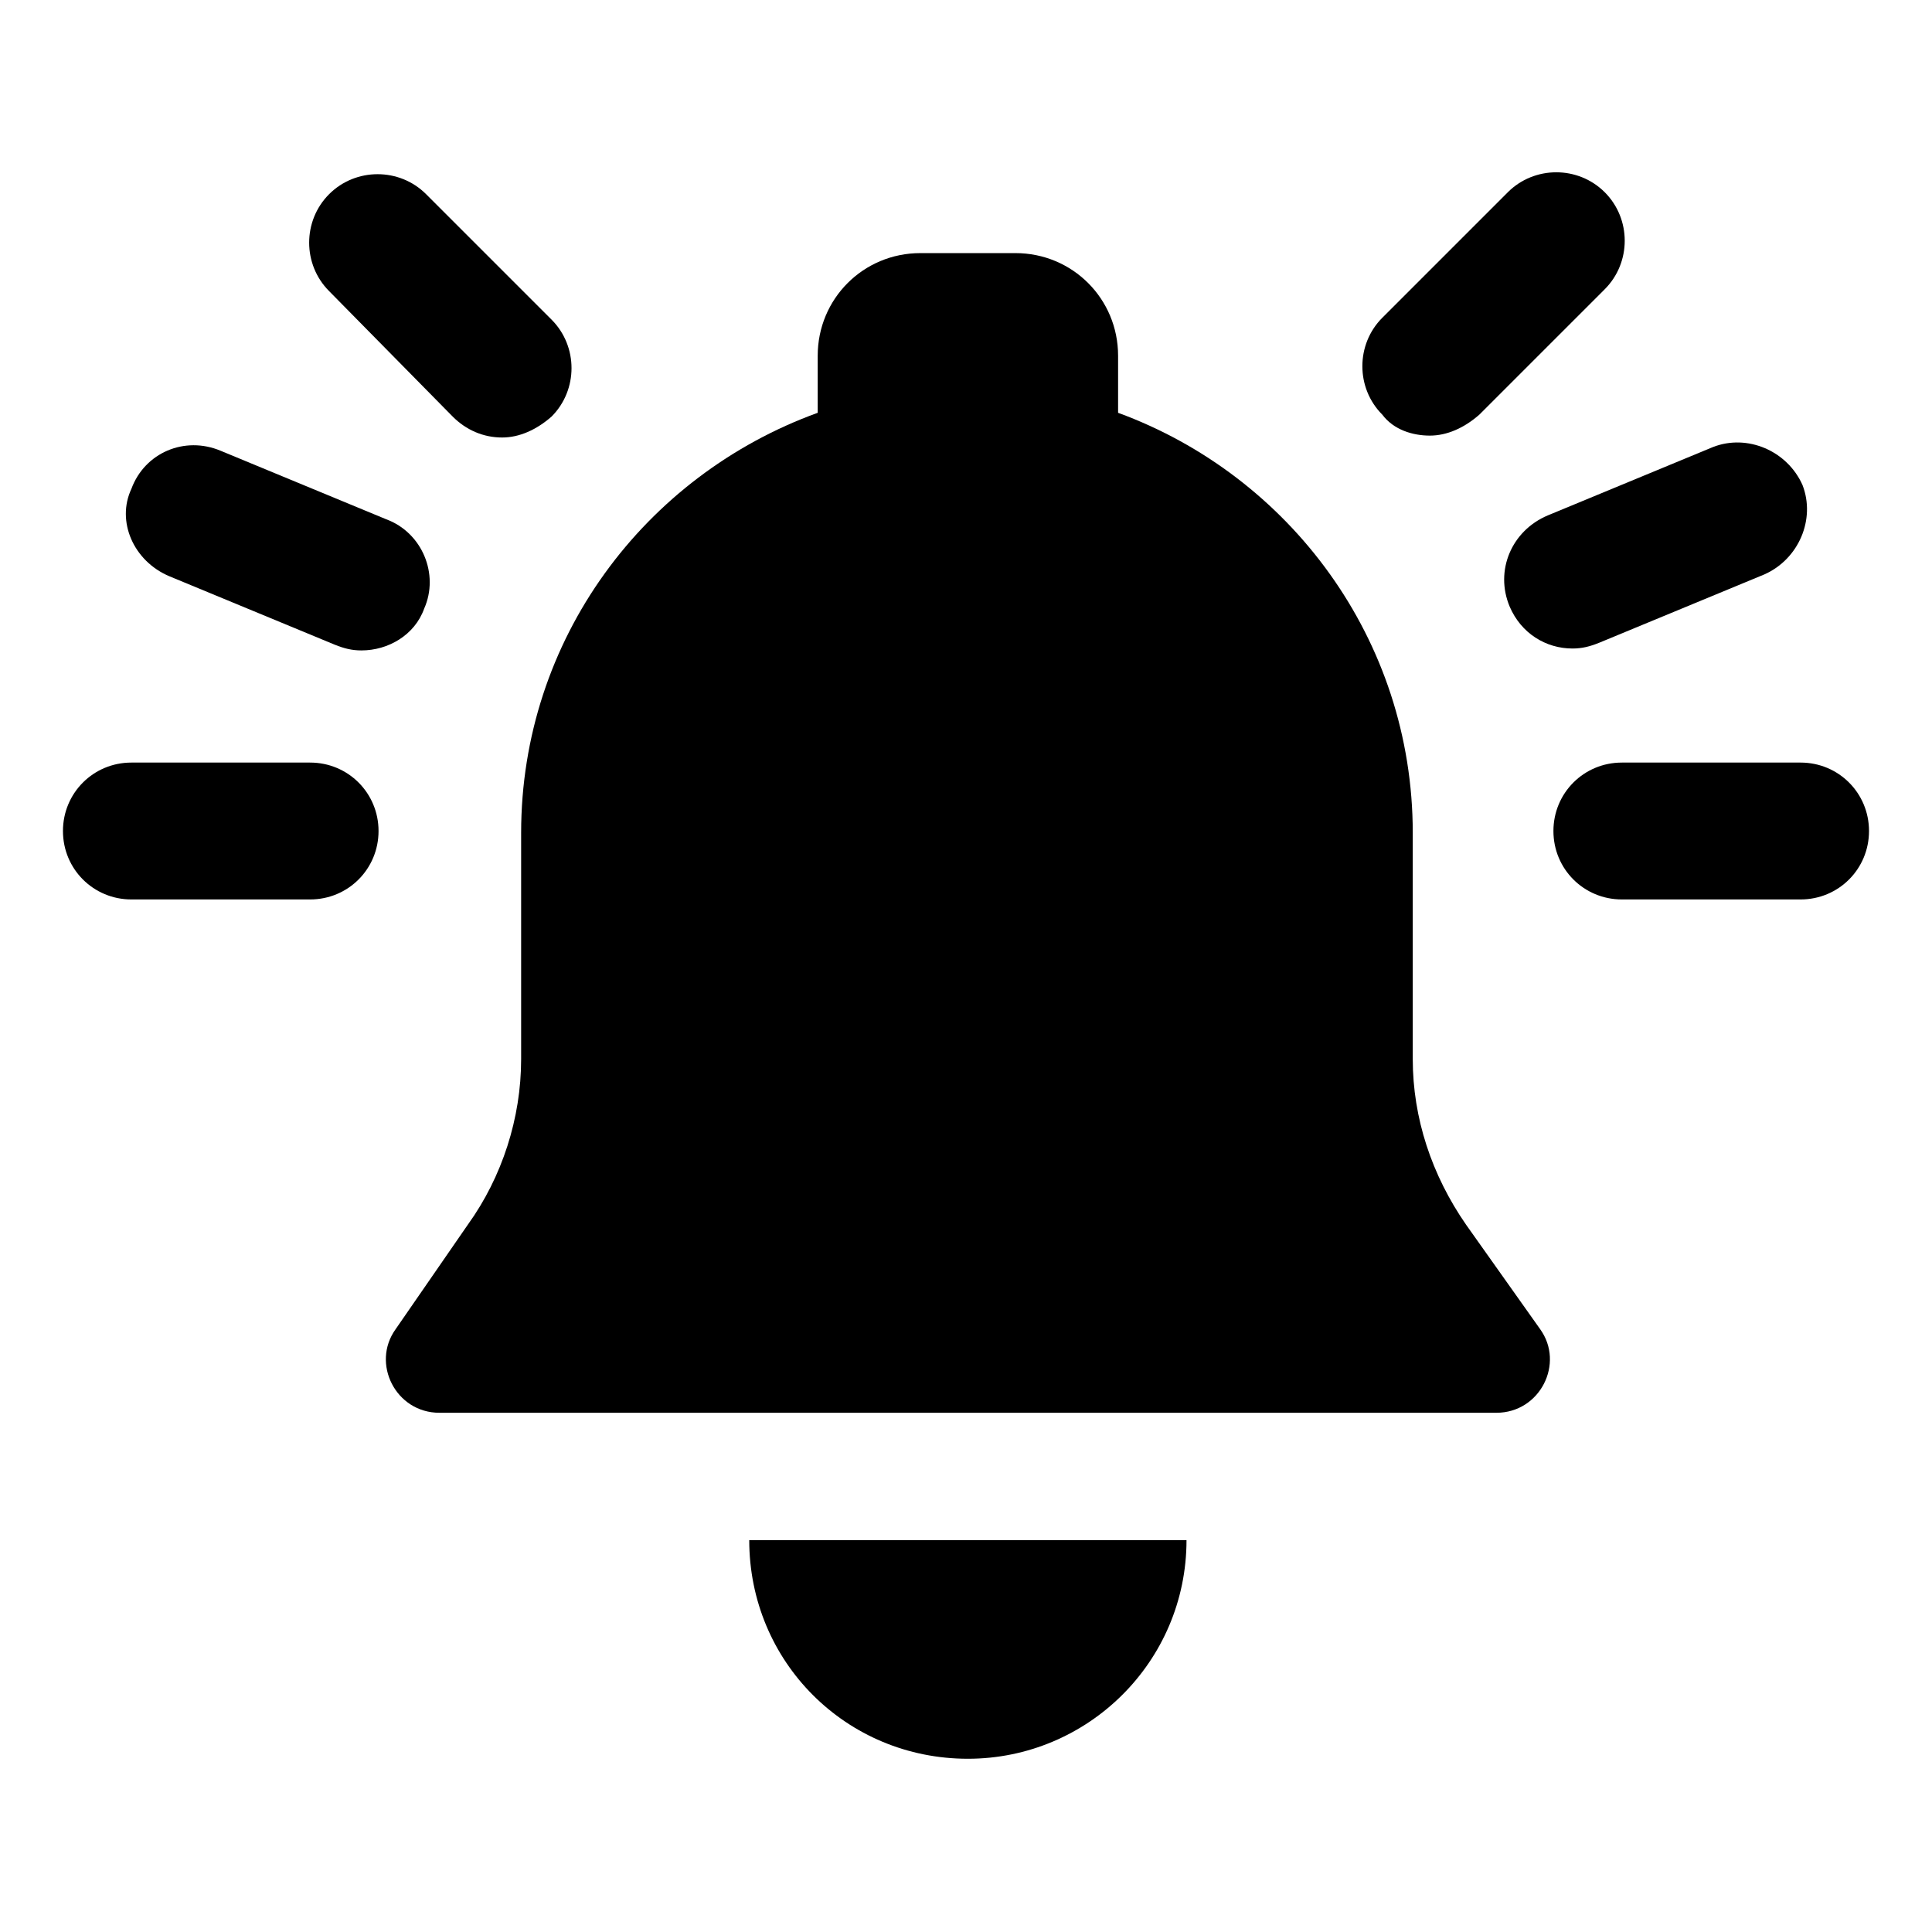
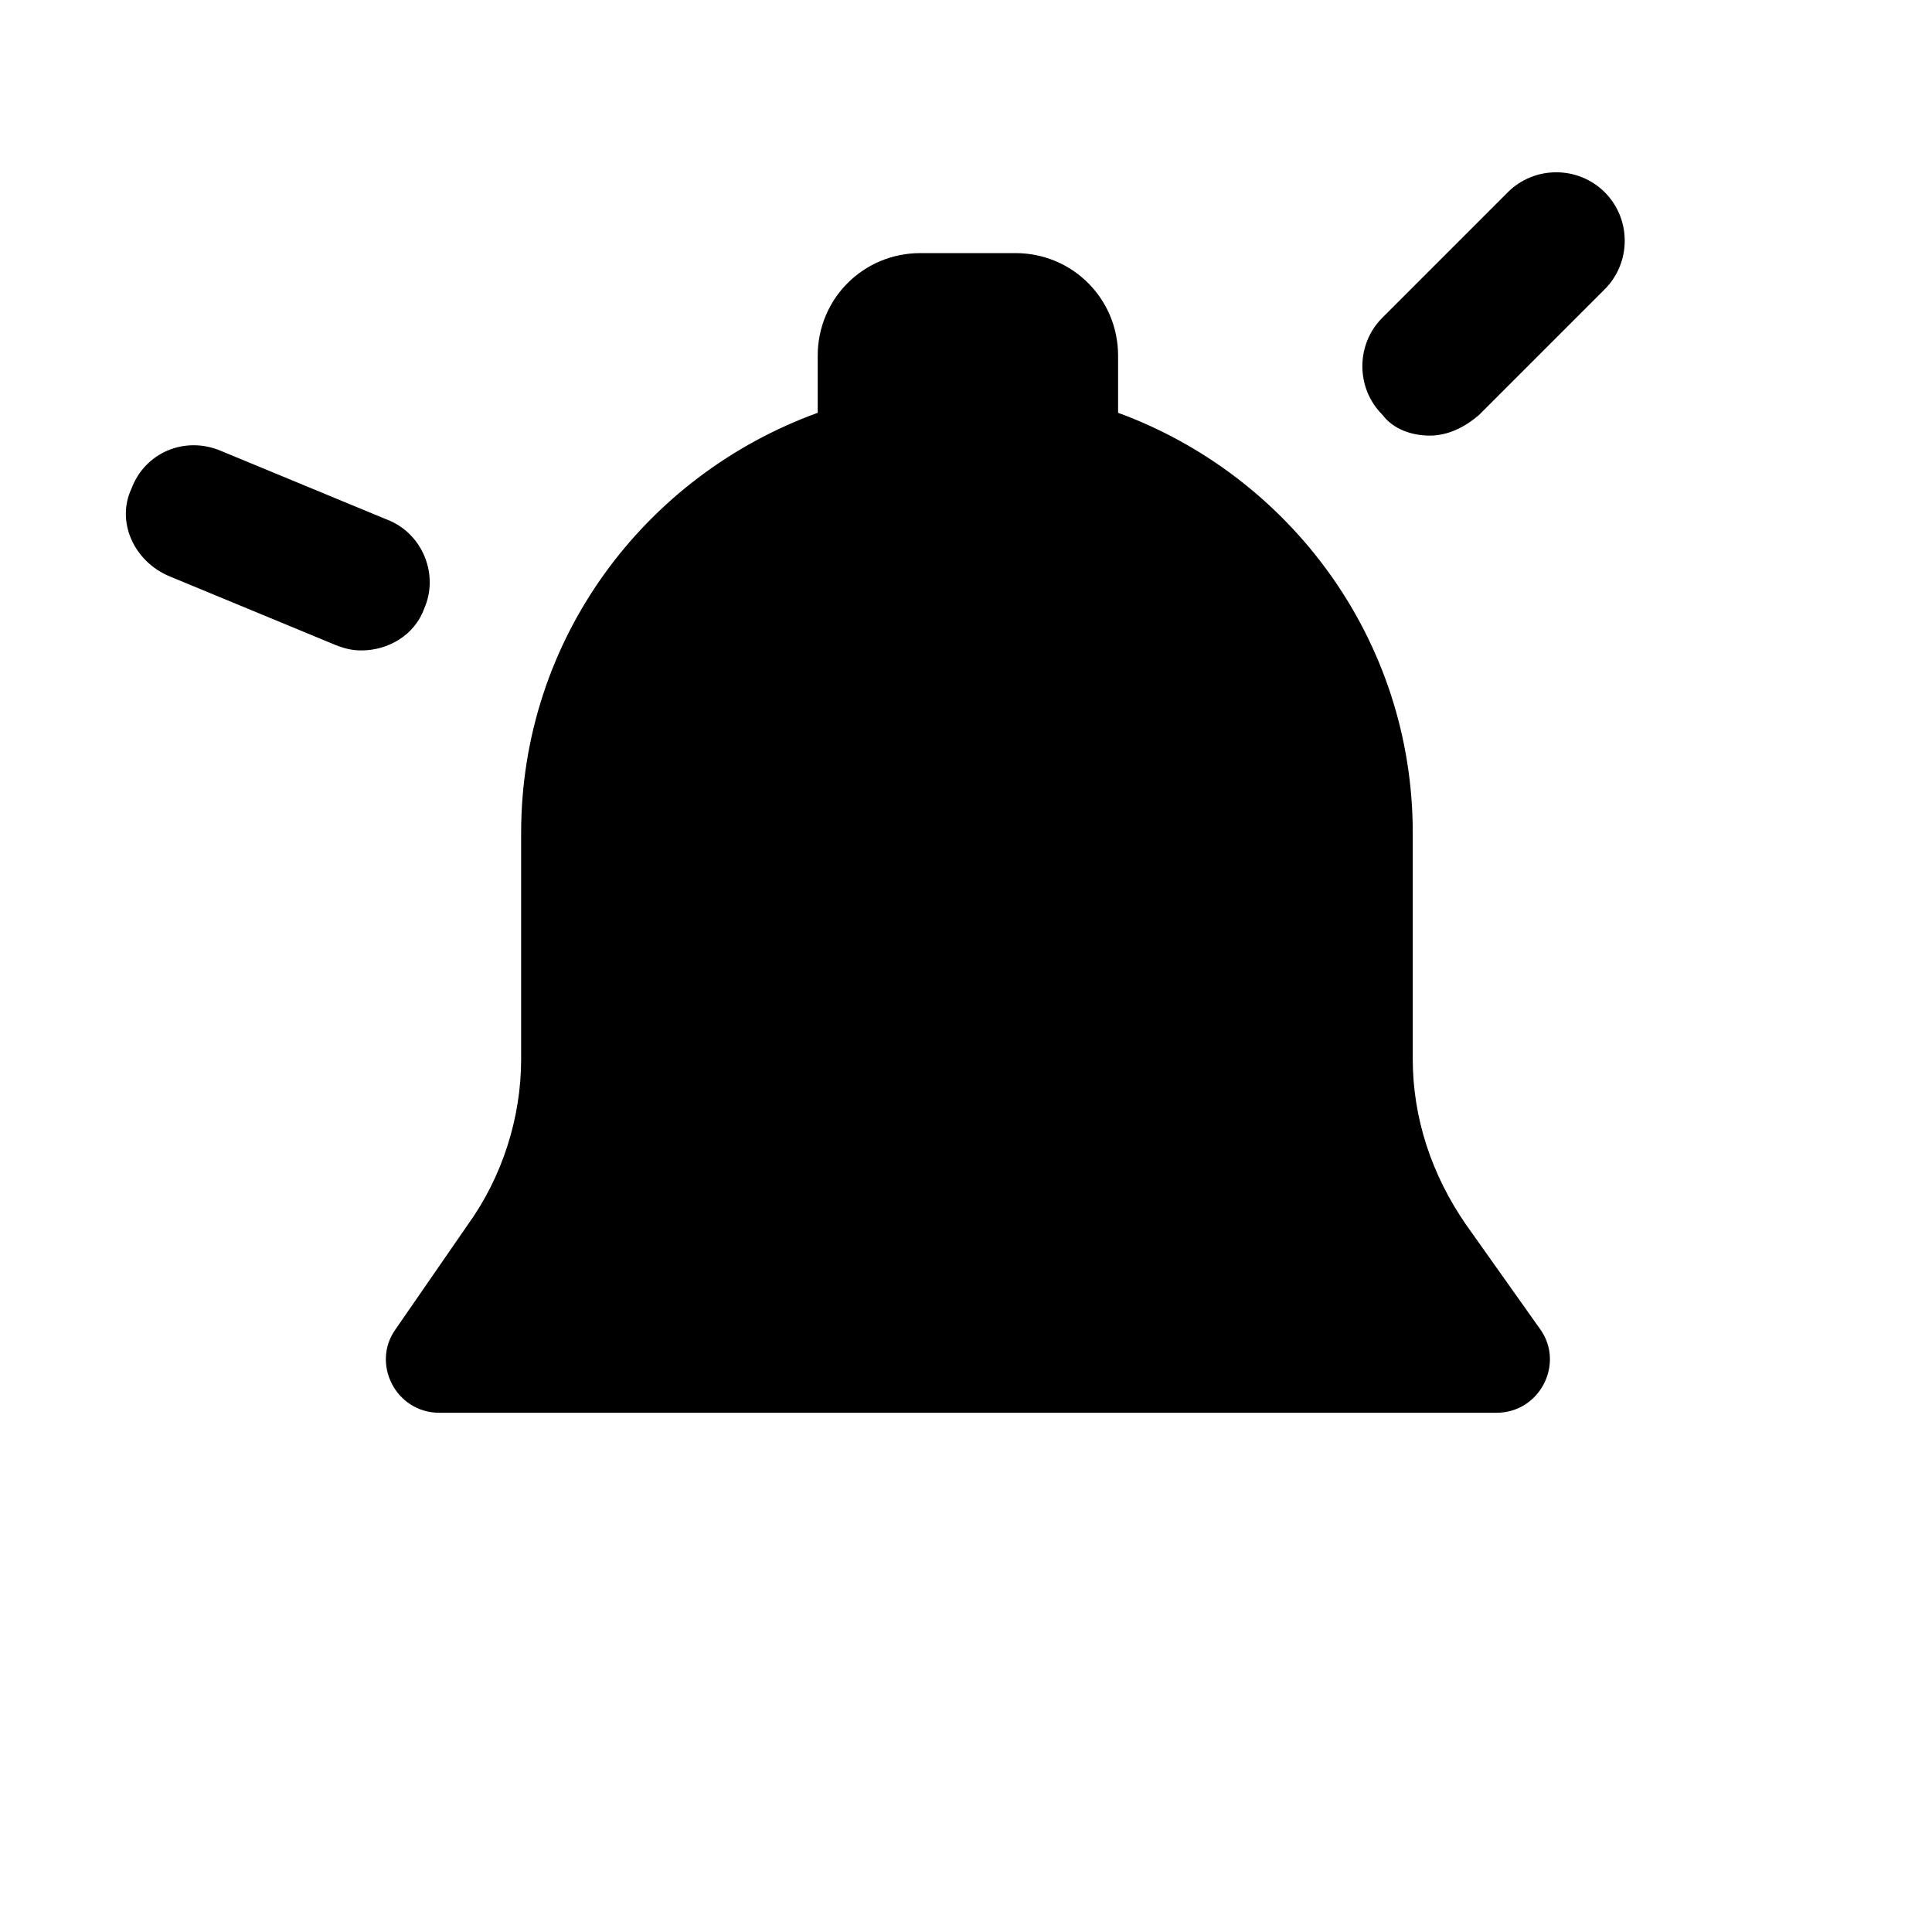
<svg xmlns="http://www.w3.org/2000/svg" fill="#000000" width="800px" height="800px" version="1.1" viewBox="144 144 512 512">
  <g>
    <path d="m532.5 468.52c-9.07-13.098-14.105-28.215-14.105-43.832v-59.953c0-51.387-32.746-94.715-78.09-111.34v-15.113c0-15.113-12.09-27.207-27.207-27.207h-25.191c-15.113 0-27.207 12.09-27.207 27.207v15.113c-45.844 16.629-78.594 59.957-78.594 111.34v59.953c0 15.617-5.039 31.234-14.105 43.832l-19.145 27.711c-6.551 9.07 0 22.168 11.586 22.168h280.12c11.586 0 18.137-13.098 11.586-22.168z" />
-     <path d="m400.5 610.09c31.738 0 57.938-25.695 57.938-57.938h-115.88c-0.004 32.246 25.691 57.938 57.938 57.938z" />
-     <path d="m226.18 346.09h-47.359c-10.078 0-18.137 8.062-18.137 18.137 0 10.078 8.062 18.137 18.137 18.137h47.359c10.078 0 18.137-8.062 18.137-18.137 0-10.074-8.059-18.137-18.137-18.137z" />
    <path d="m188.9 296.72 43.832 18.137c2.519 1.008 4.535 1.512 7.055 1.512 7.055 0 14.105-4.031 16.625-11.082 4.031-9.07-0.504-20.152-10.078-23.68l-43.832-18.137c-9.574-4.031-20.152 0.504-23.68 10.078-4.027 8.559 0.504 19.141 10.078 23.172z" />
-     <path d="m263.97 254.4c3.527 3.527 8.062 5.543 13.098 5.543 4.535 0 9.07-2.016 13.098-5.543 7.055-7.055 7.055-18.641 0-25.695l-33.25-33.25c-7.055-7.055-18.641-7.055-25.695 0s-7.055 18.641 0 25.695z" />
    <path d="m522.93 259.44c4.535 0 9.07-2.016 13.098-5.543l33.25-33.25c7.055-7.055 7.055-18.641 0-25.695-7.055-7.055-18.641-7.055-25.695 0l-33.25 33.25c-7.055 7.055-7.055 18.641 0 25.695 3.023 4.031 8.062 5.543 12.598 5.543z" />
-     <path d="m544.09 304.78c3.023 7.055 9.574 11.082 16.625 11.082 2.519 0 4.535-0.504 7.055-1.512l43.832-18.137c9.07-4.031 13.602-14.609 10.078-23.68-4.031-9.07-14.609-13.602-23.68-10.078l-43.832 18.137c-9.574 4.035-14.109 14.617-10.078 24.188z" />
-     <path d="m621.17 346.09h-47.359c-10.078 0-18.137 8.062-18.137 18.137 0 10.078 8.062 18.137 18.137 18.137h47.359c10.078 0 18.137-8.062 18.137-18.137 0-10.074-8.062-18.137-18.137-18.137z" />
  </g>
</svg>